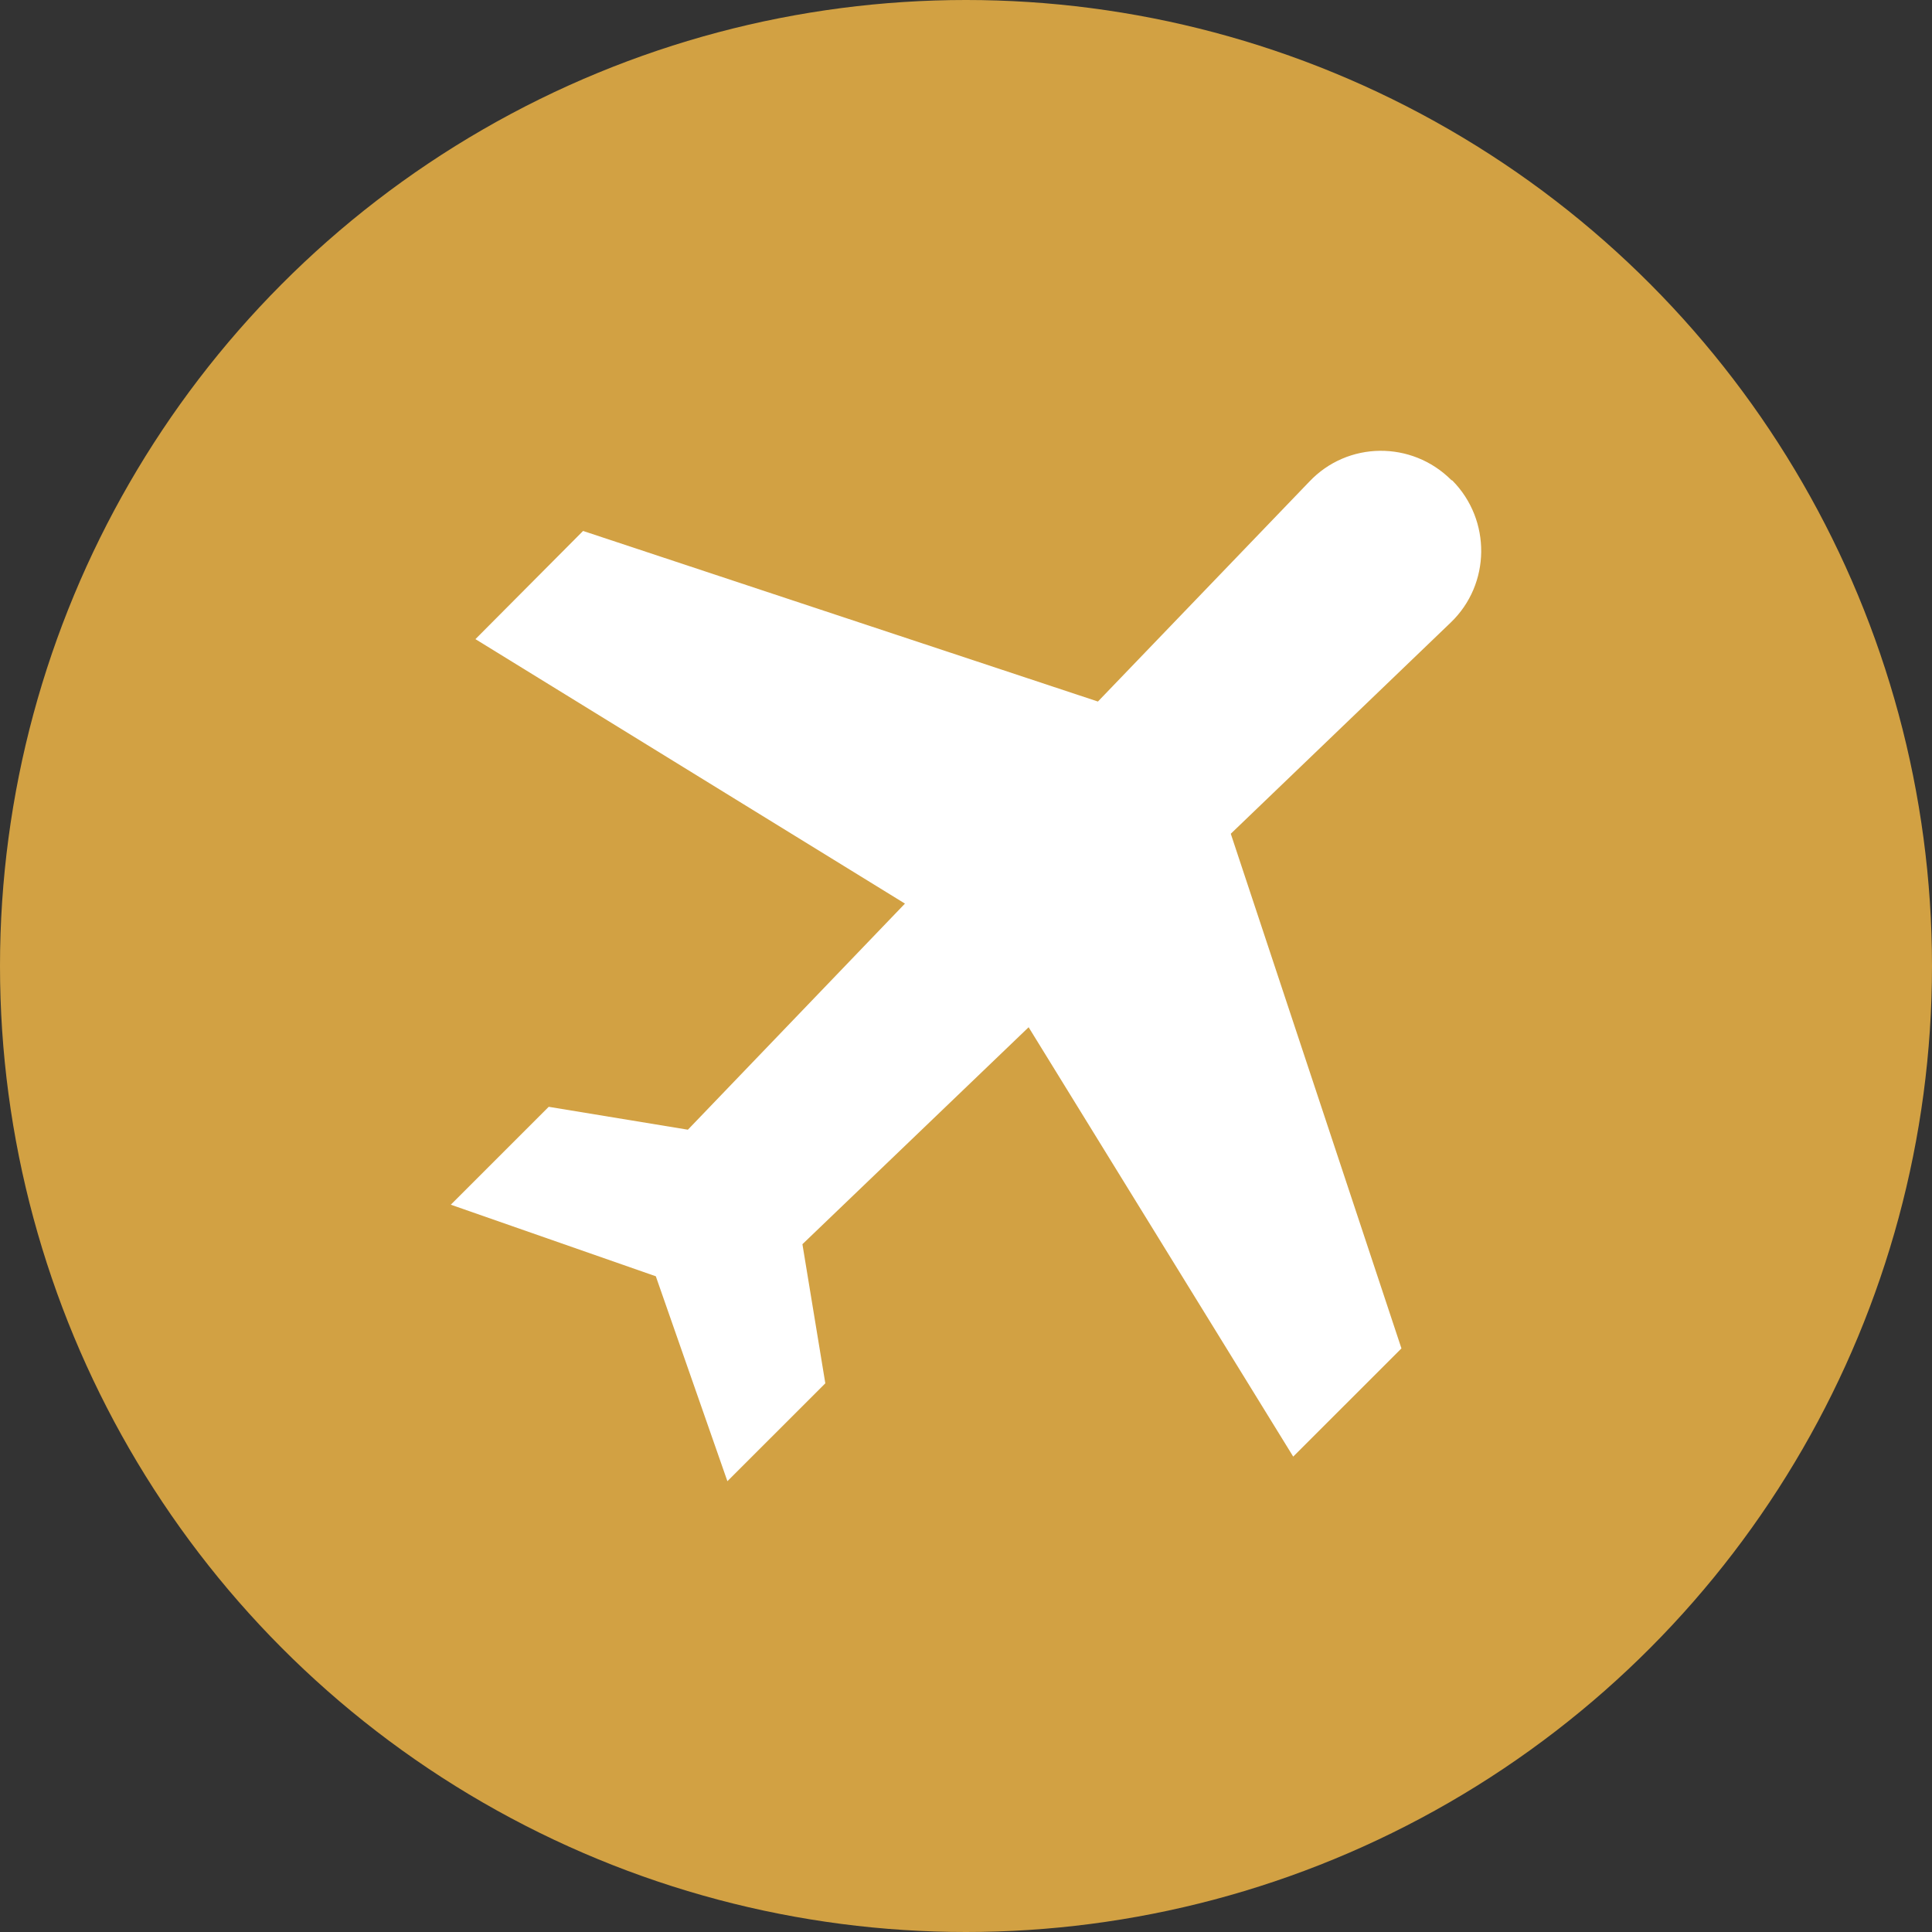
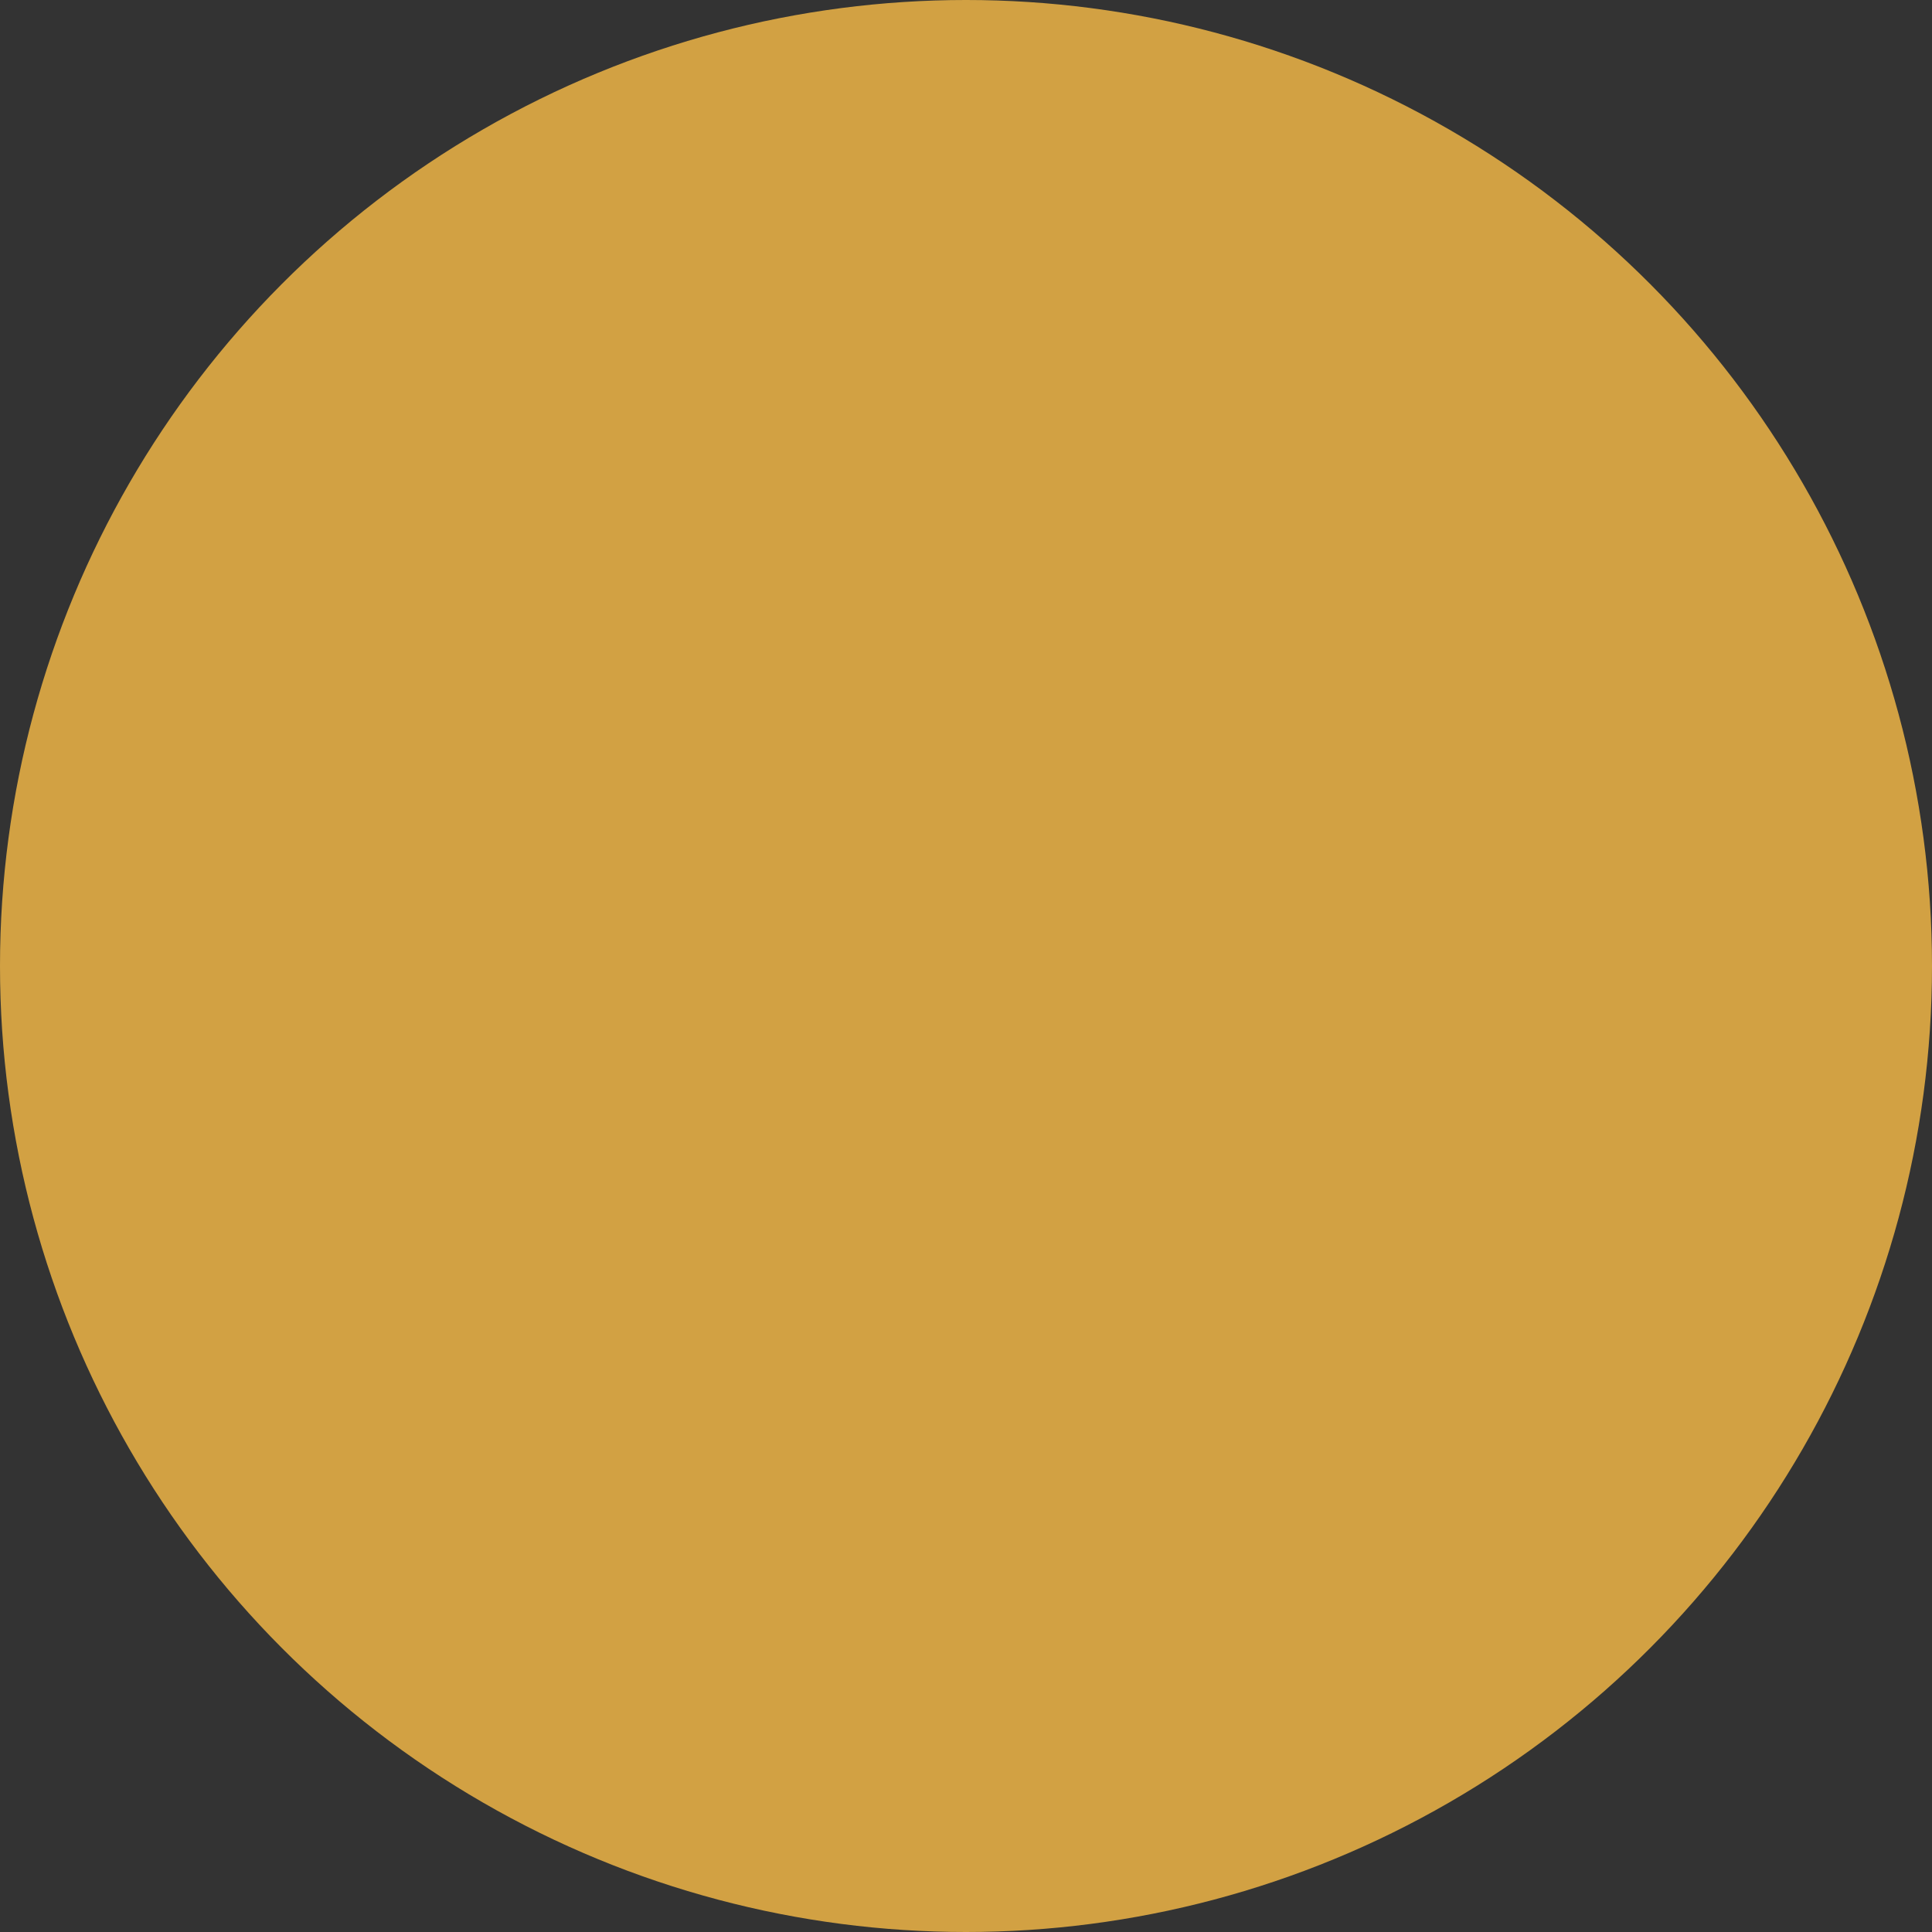
<svg xmlns="http://www.w3.org/2000/svg" width="60" height="60" viewBox="0 0 60 60" fill="none">
  <rect x="0" y="0" width="60" height="60" fill="#333333" stroke="none" />
  <circle cx="30" cy="30" r="30" fill="#D2A143" />
-   <path d="M45.071 14.907C43.843 13.68 41.851 13.698 40.66 14.96L34.097 21.787L18.108 16.489L14.765 19.849L28.104 28.062L21.363 35.084L17.041 34.373L14 37.413L20.367 39.636L22.59 46L25.631 42.96L24.92 38.64L31.945 31.902L40.162 45.236L43.523 41.876L38.223 25.893L45.053 19.334C46.298 18.142 46.316 16.151 45.106 14.925L45.071 14.907Z" fill="white" />
</svg>